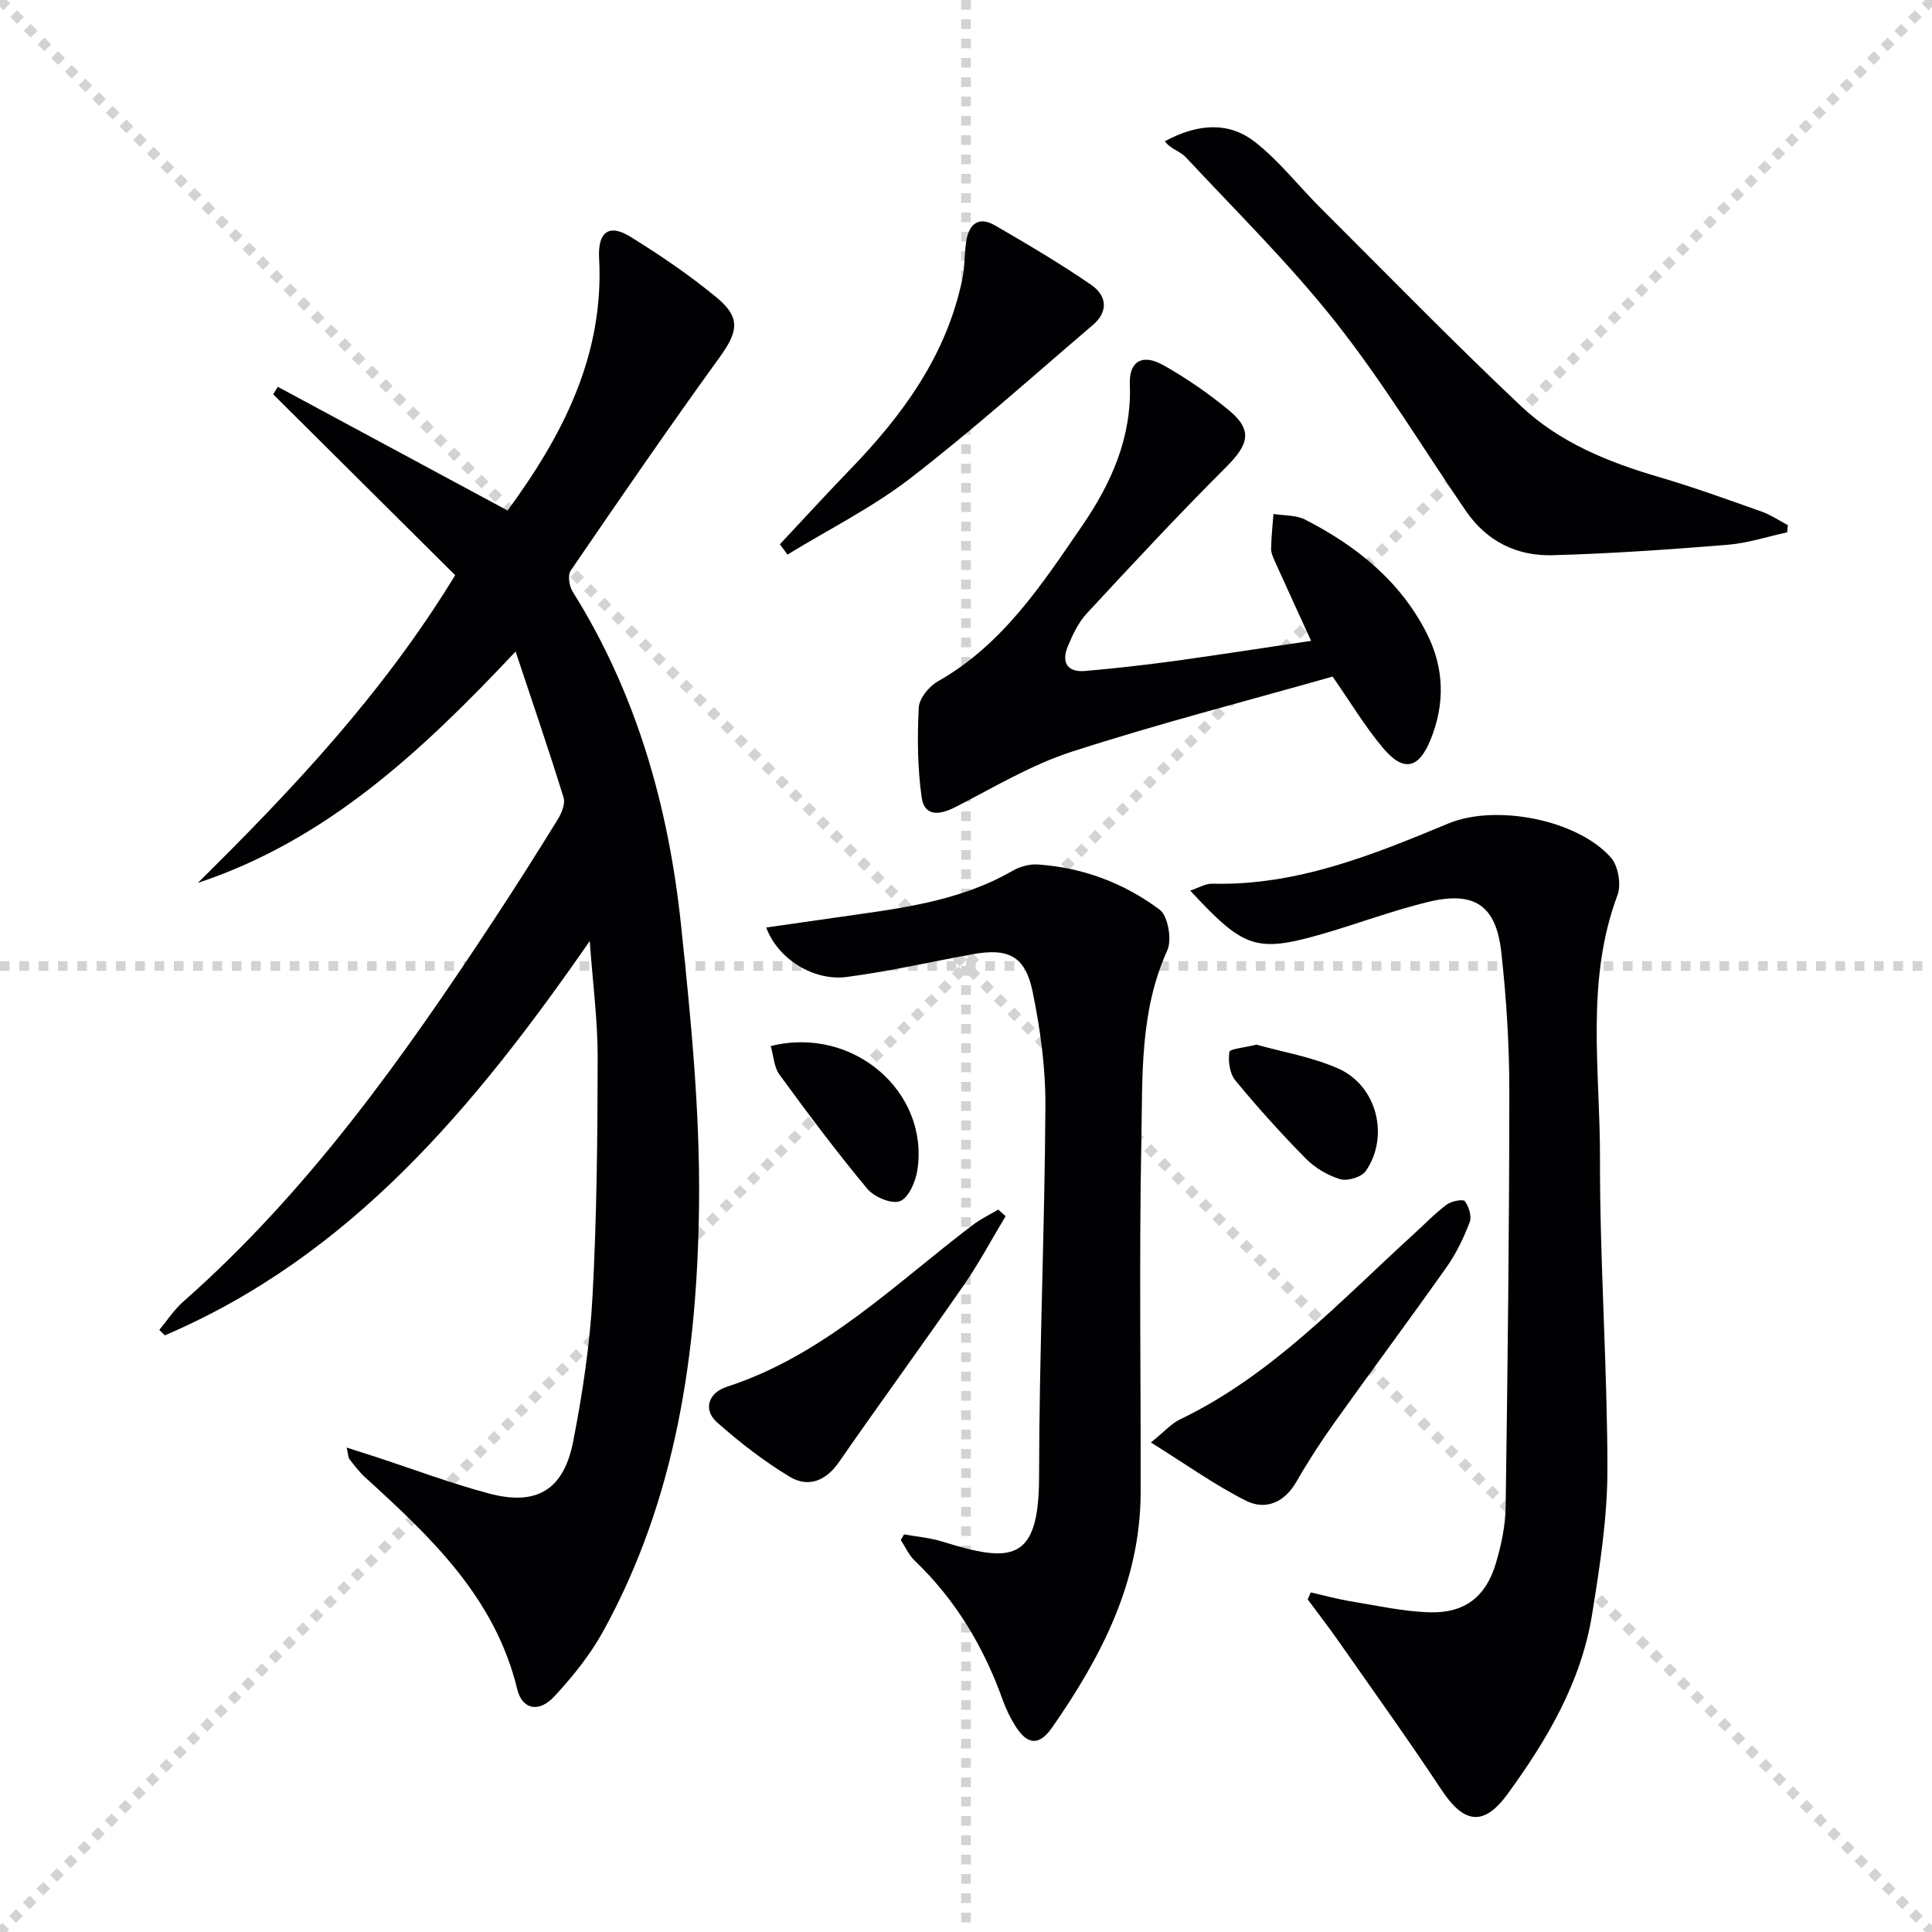
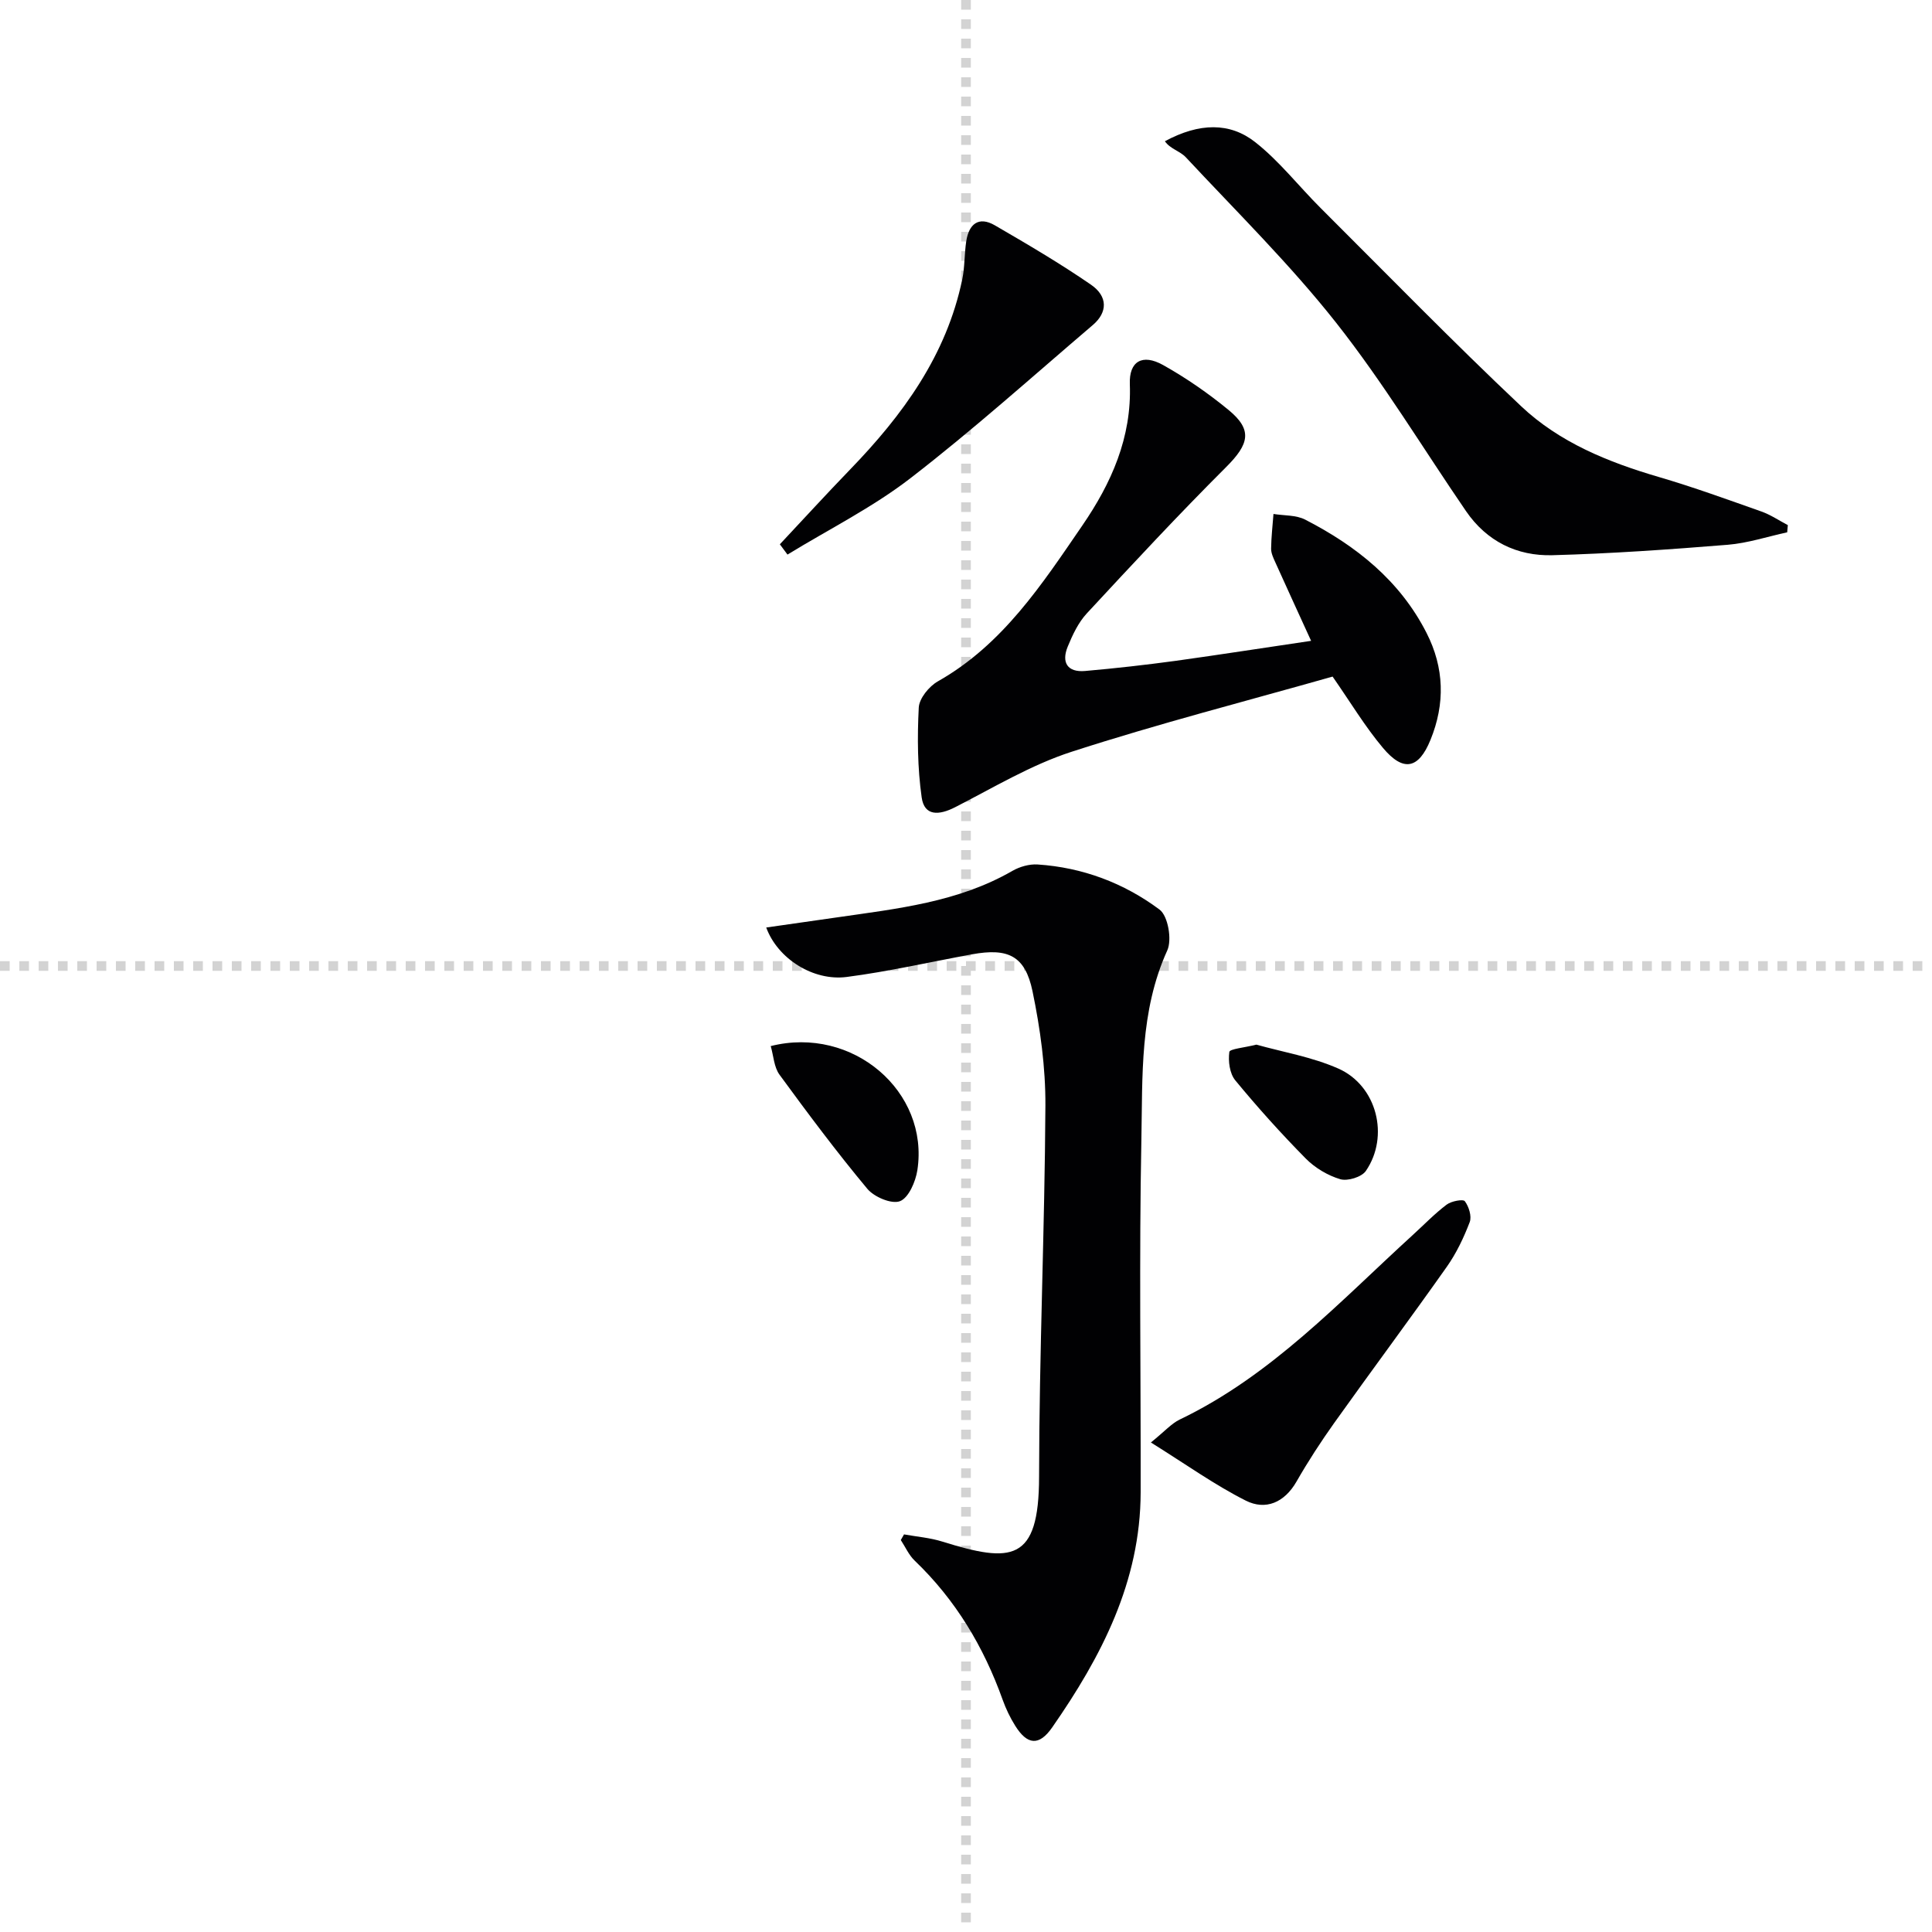
<svg xmlns="http://www.w3.org/2000/svg" enable-background="new 0 0 400 400" viewBox="0 0 400 400">
  <g stroke="lightgray" stroke-dasharray="1,1" stroke-width="1" transform="scale(2, 2)">
-     <line x1="0" y1="0" x2="200" y2="200" />
-     <line x1="200" y1="0" x2="0" y2="200" />
    <line x1="100" y1="0" x2="100" y2="200" />
    <line x1="0" y1="100" x2="200" y2="100" />
  </g>
  <g fill="#010103">
-     <path d="m32.98 275.34c1.64-1.96 3.06-4.17 4.95-5.84 25.76-22.69 45.42-50.35 64.13-78.77 4.58-6.95 9.04-13.97 13.4-21.05.81-1.31 1.62-3.27 1.22-4.56-3.02-9.77-6.34-19.44-9.93-30.23-19.48 20.7-39.12 39.05-65.8 47.91 19.51-19.27 38.23-39.05 53.29-63.71-12.43-12.35-25.05-24.9-37.68-37.45.32-.52.65-1.03.97-1.55 15.71 8.45 31.41 16.91 47.56 25.61 11.28-15.38 20.03-31.98 18.95-52.24-.29-5.38 1.99-7.22 6.45-4.46 6.21 3.84 12.3 7.98 17.92 12.63 5.02 4.15 4.37 7.1.59 12.33-10.53 14.55-20.71 29.36-30.85 44.19-.65.94-.3 3.21.41 4.34 13.26 21.15 19.86 44.55 22.44 69.05 2.02 19.15 3.94 38.46 3.73 57.67-.34 30.75-4.67 61.01-19.86 88.55-2.7 4.89-6.31 9.39-10.13 13.49-3.14 3.37-6.61 2.75-7.65-1.51-4.59-18.97-17.87-31.48-31.48-43.86-1.22-1.11-2.23-2.47-3.26-3.78-.27-.34-.24-.92-.58-2.4 2.44.78 4.35 1.39 6.25 2.01 7.73 2.53 15.36 5.41 23.21 7.5 9.87 2.63 15.48-.7 17.45-10.82 1.93-9.92 3.46-20 4-30.08.88-16.44 1.04-32.94 1.06-49.41.01-7.61-1-15.22-1.64-24.07-23.86 34.4-49.47 65.17-87.97 81.64-.39-.39-.77-.76-1.15-1.13z" />
-     <path d="m271.38 329.69c2.83.64 5.63 1.42 8.49 1.88 5.38.88 10.78 2.1 16.19 2.24 7.22.19 11.59-3.24 13.64-10.14 1.13-3.79 1.98-7.81 2.03-11.74.41-28.64.75-57.29.76-85.93 0-9.62-.6-19.28-1.66-28.83-1.07-9.73-5.56-12.75-15.12-10.44-7.56 1.83-14.88 4.62-22.36 6.76-13.5 3.86-16.03 2.61-26.93-9.1 1.74-.57 3.16-1.47 4.56-1.43 17.48.44 33.19-5.94 48.88-12.46 9.78-4.07 26.69-.84 33.66 7.05 1.52 1.72 2.18 5.6 1.36 7.78-6.67 17.82-3.58 36.27-3.62 54.43-.05 21.45 1.52 42.9 1.54 64.35.01 10.06-1.57 20.19-3.18 30.17-2.25 13.95-9.28 25.87-17.47 37.12-4.92 6.76-9.02 6.25-13.7-.83-6.87-10.38-14.13-20.5-21.27-30.71-2.07-2.96-4.29-5.82-6.44-8.73.22-.48.43-.96.64-1.44z" />
    <path d="m187.17 317.68c2.65.48 5.38.69 7.93 1.49 14.29 4.45 20.01 4.3 20.03-13.42.03-25.61 1.17-51.23 1.31-76.84.04-7.9-1.06-15.93-2.67-23.69-1.53-7.35-5.06-9-12.52-7.64-8.65 1.58-17.24 3.56-25.95 4.69-6.94.9-14.32-3.81-16.66-10.24 4.97-.71 9.79-1.39 14.61-2.09 12.48-1.81 25.08-3.13 36.35-9.63 1.51-.87 3.5-1.44 5.22-1.33 9.31.61 17.88 3.84 25.25 9.34 1.76 1.31 2.61 6.24 1.6 8.46-5.74 12.63-5.1 26.05-5.36 39.24-.48 24.31-.1 48.64-.15 72.96-.04 18.48-8.13 34.02-18.32 48.67-2.72 3.91-5.17 3.62-7.65-.35-1.05-1.67-1.92-3.49-2.59-5.35-3.92-10.97-9.74-20.71-18.21-28.82-1.22-1.16-1.94-2.84-2.89-4.28.22-.39.45-.78.67-1.17z" />
    <path d="m271.45 132.68c-2.62-5.74-5.04-10.99-7.41-16.26-.41-.9-.88-1.89-.87-2.83.03-2.4.31-4.79.49-7.18 2.21.36 4.69.2 6.58 1.18 10.54 5.42 19.58 12.6 25.1 23.43 3.7 7.24 3.88 14.69.82 22.18-2.45 6-5.6 6.69-9.83 1.65-3.72-4.42-6.72-9.44-10.43-14.77-17.78 5.05-36.08 9.75-54.02 15.56-8.41 2.72-16.2 7.43-24.14 11.49-3.29 1.68-6.37 1.91-6.92-2.05-.86-6.11-.92-12.4-.6-18.58.1-1.91 2.13-4.4 3.95-5.43 13.44-7.6 21.56-20.09 29.92-32.28 5.99-8.73 10.24-18.2 9.83-29.26-.18-4.72 2.58-6.36 6.89-3.95 4.77 2.67 9.33 5.83 13.55 9.3 5.01 4.12 4.28 7.05-.5 11.82-9.87 9.85-19.37 20.07-28.85 30.3-1.76 1.9-2.95 4.44-3.95 6.88-1.34 3.26-.08 5.36 3.6 5.04 6.28-.55 12.56-1.26 18.81-2.11 9.21-1.28 18.39-2.72 27.98-4.13z" />
    <path d="m370.02 110.21c-4.1.89-8.16 2.24-12.31 2.58-12.08.98-24.19 1.83-36.3 2.16-7.34.2-13.6-2.87-17.89-9.13-8.93-13.03-17.12-26.62-26.88-38.99-9.54-12.09-20.6-22.98-31.13-34.27-1.19-1.28-3.26-1.74-4.33-3.32 7.16-3.86 13.45-3.92 18.66.16 5.03 3.94 9.05 9.16 13.62 13.71 13.76 13.72 27.33 27.65 41.46 40.98 7.95 7.51 18.04 11.6 28.53 14.67 7.17 2.1 14.2 4.66 21.25 7.15 1.91.68 3.64 1.86 5.45 2.81-.05.5-.09 1-.13 1.49z" />
    <path d="m161.46 112.69c4.85-5.17 9.63-10.4 14.55-15.49 10.9-11.27 19.94-23.62 23.21-39.35.54-2.58.43-5.28.83-7.9.54-3.54 2.55-5.25 5.92-3.3 6.74 3.91 13.48 7.87 19.89 12.28 3.54 2.43 3.47 5.74.4 8.36-12.5 10.66-24.75 21.67-37.74 31.7-7.87 6.08-16.94 10.6-25.48 15.83-.52-.71-1.05-1.42-1.58-2.13z" />
    <path d="m238.28 298.65c2.94-2.38 4.28-3.94 5.97-4.75 18.97-9.1 33.04-24.34 48.23-38.19 2.33-2.12 4.53-4.42 7.04-6.31.96-.73 3.41-1.18 3.76-.7.83 1.11 1.46 3.12 1.01 4.32-1.23 3.22-2.76 6.44-4.74 9.25-7.66 10.85-15.6 21.51-23.31 32.33-2.79 3.92-5.42 7.97-7.81 12.14-2.5 4.36-6.4 6.01-10.5 3.95-6.45-3.25-12.38-7.51-19.65-12.04z" />
-     <path d="m208.2 251.8c-2.87 4.76-5.49 9.69-8.64 14.25-8.51 12.29-17.34 24.37-25.86 36.66-2.75 3.96-6.39 5.33-10.21 3.03-5.35-3.22-10.36-7.12-15.05-11.27-2.84-2.52-1.94-6.06 2.1-7.37 20.06-6.53 34.66-21.19 50.86-33.48 1.63-1.24 3.51-2.14 5.28-3.19.51.45 1.01.91 1.52 1.37z" />
    <path d="m159.57 216.58c16.98-4.28 32.86 9.43 30.36 25.7-.37 2.38-1.81 5.72-3.6 6.41-1.73.67-5.35-.86-6.77-2.57-6.35-7.62-12.3-15.59-18.16-23.6-1.16-1.57-1.24-3.92-1.83-5.94z" />
    <path d="m260.12 216.28c5.36 1.51 11.48 2.53 16.98 4.96 7.99 3.55 10.61 14.03 5.68 21.2-.87 1.26-3.78 2.15-5.3 1.7-2.59-.77-5.22-2.34-7.13-4.27-5.1-5.17-9.98-10.59-14.6-16.2-1.17-1.42-1.49-3.97-1.23-5.87.07-.64 3.12-.89 5.6-1.52z" />
  </g>
</svg>